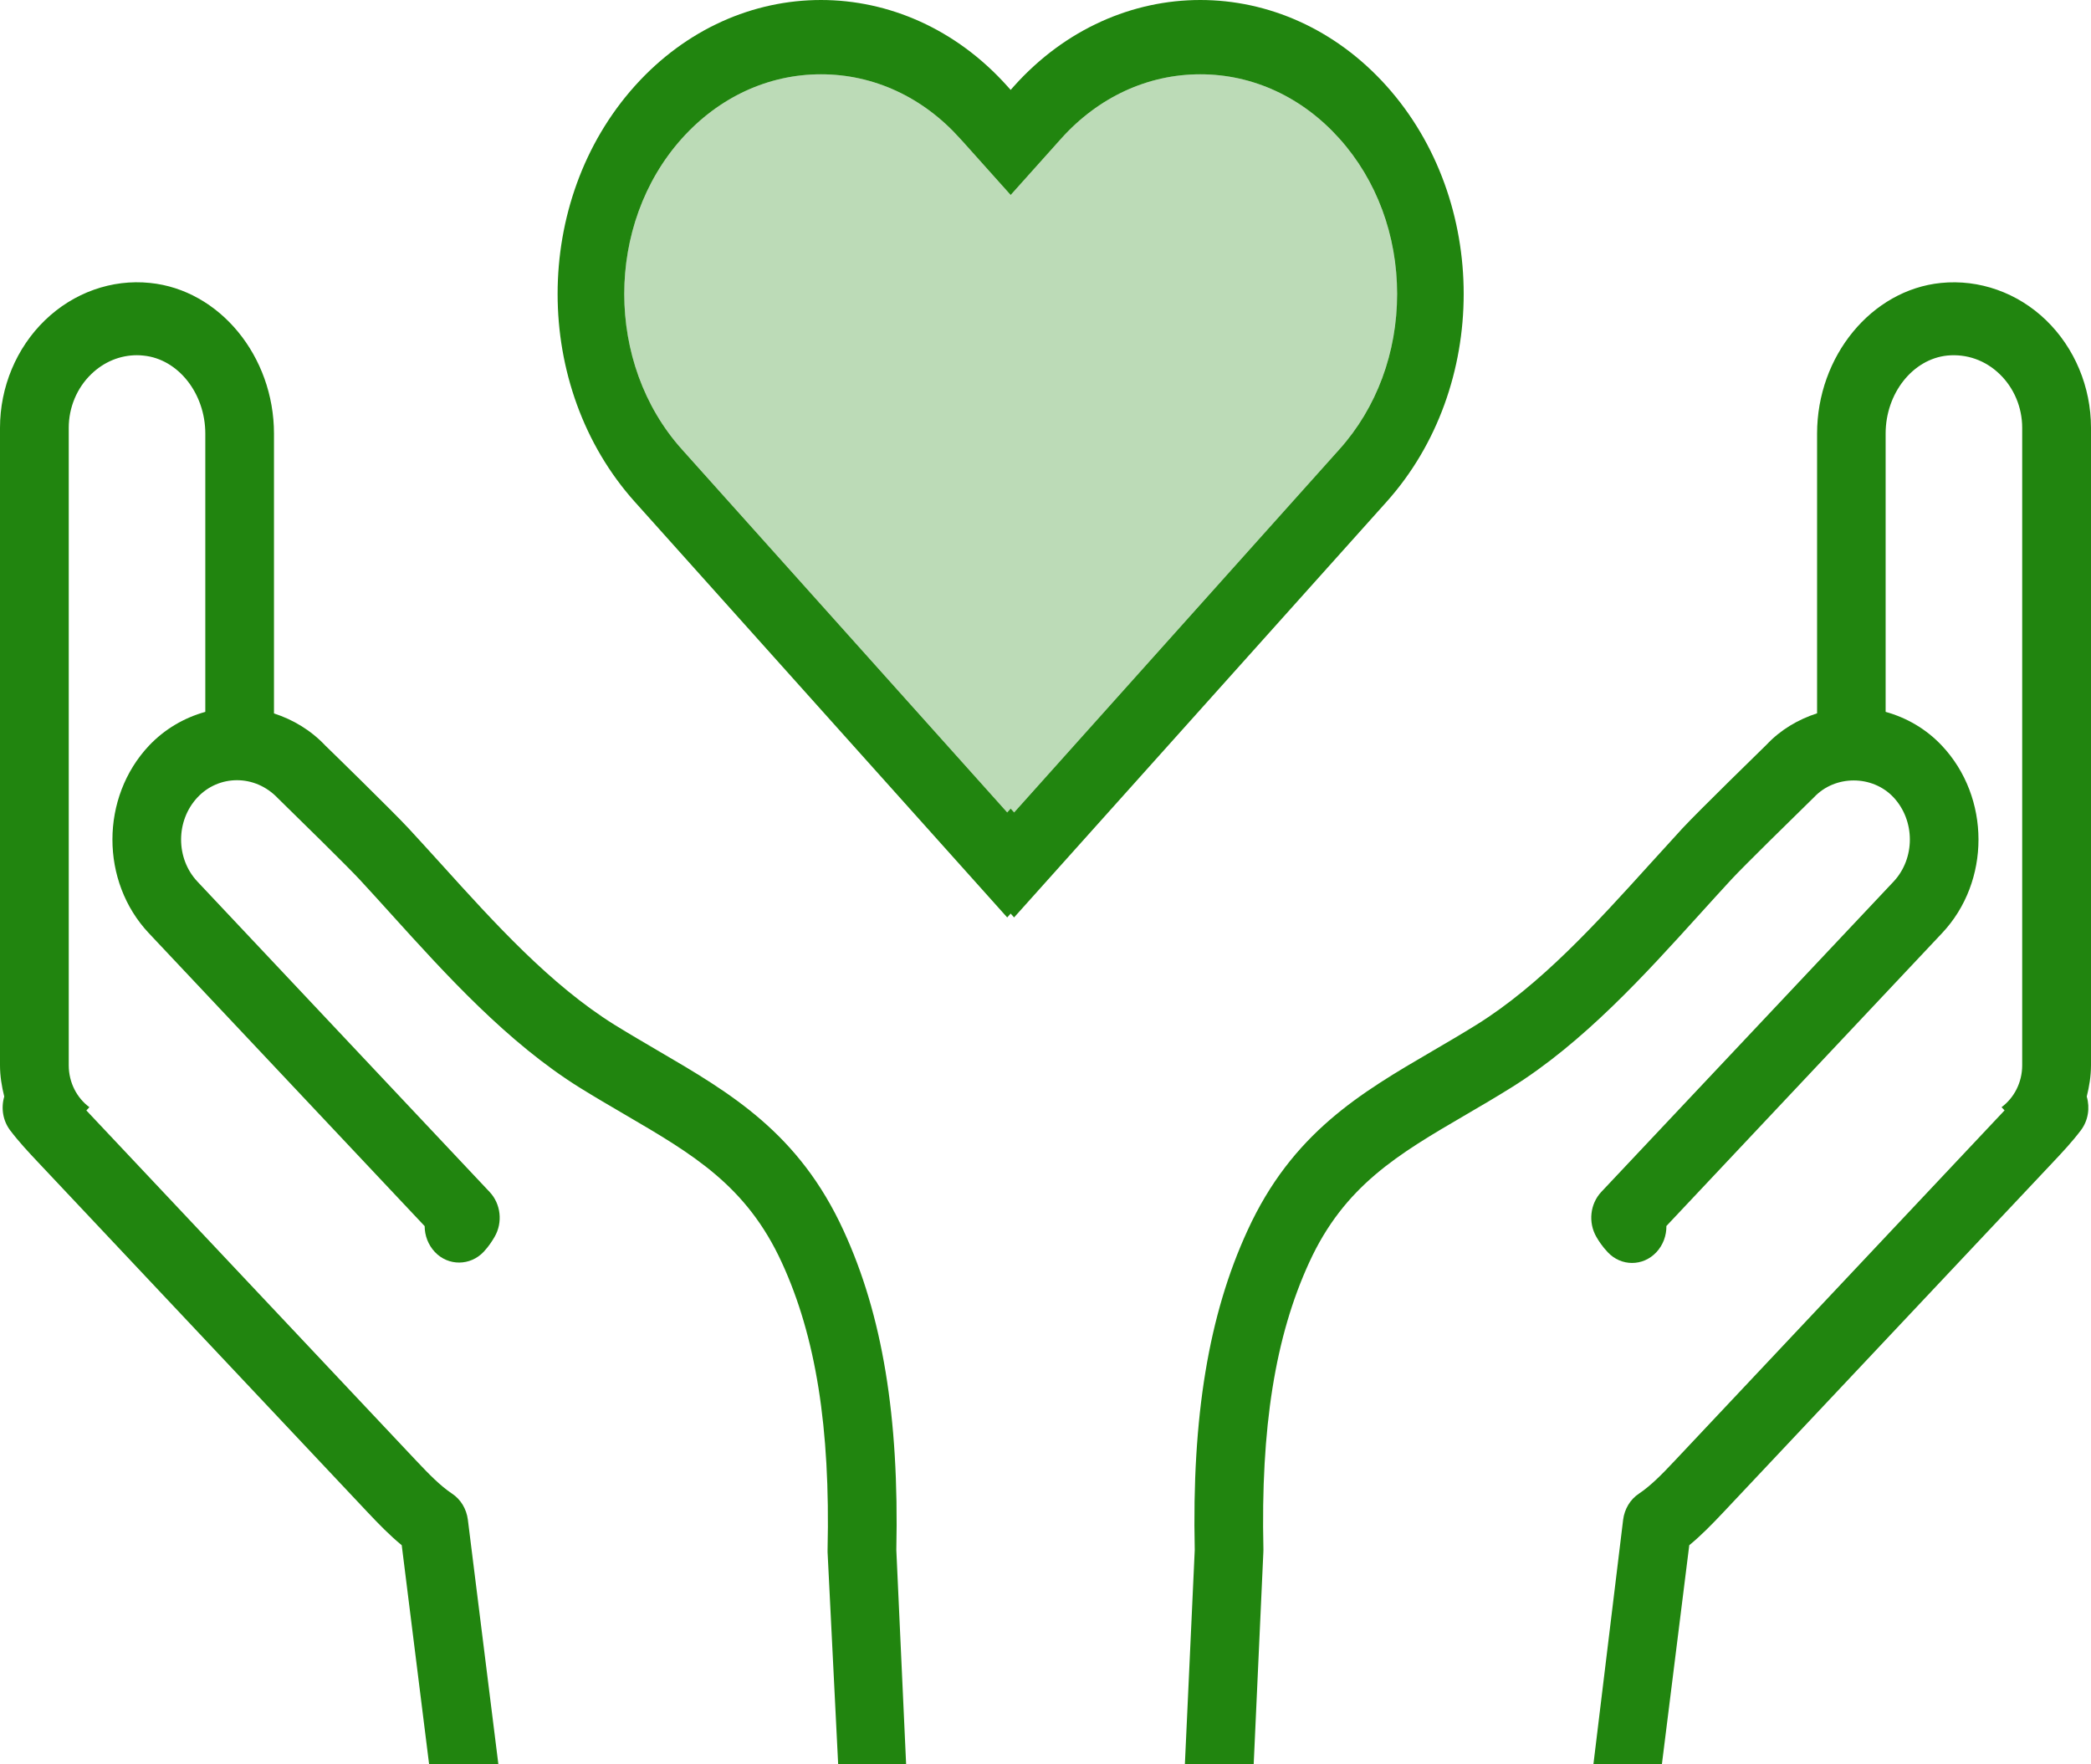
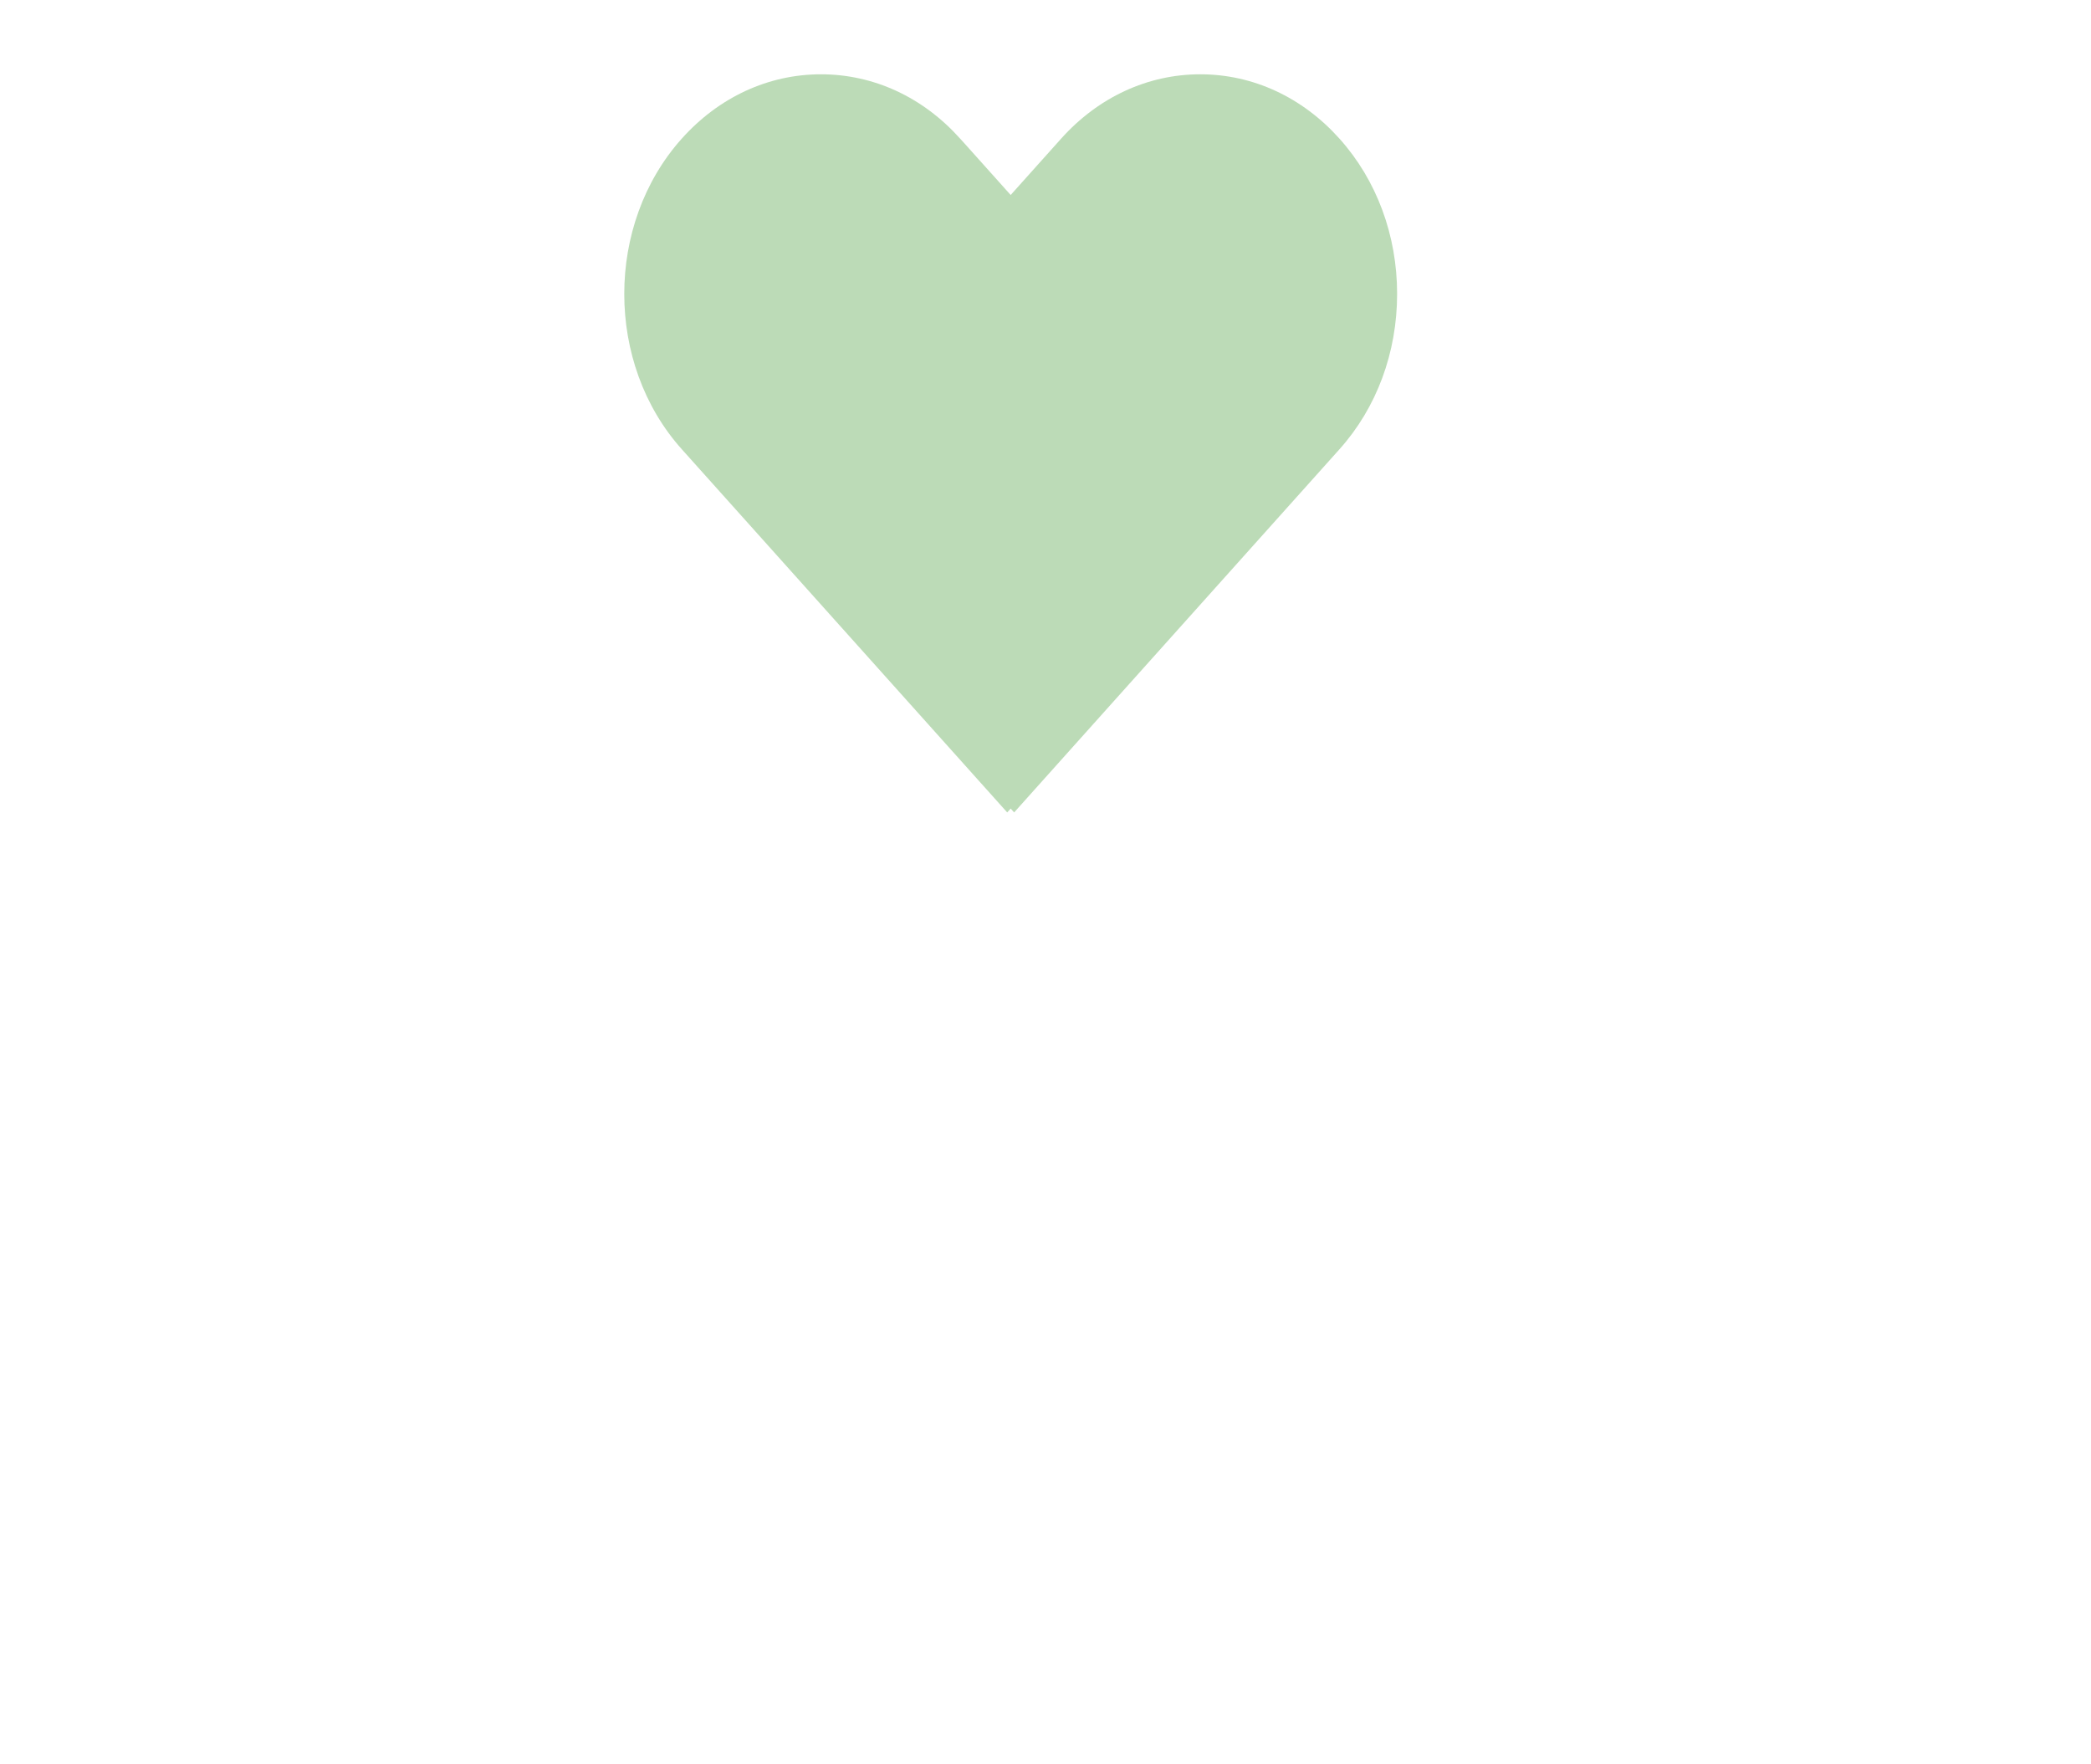
<svg xmlns="http://www.w3.org/2000/svg" width="32px" height="27px" viewBox="0 0 32 27" version="1.1">
  <title>Group 6</title>
  <desc>Created with Sketch.</desc>
  <g id="fall-launch-D3" stroke="none" stroke-width="1" fill="none" fill-rule="evenodd">
    <g id="MARKETING-PAGE-DESKTOP-[Instapage!]" transform="translate(-704, -1326)" fill="#21850F" fill-rule="nonzero">
      <g id="Group-6" transform="translate(704, 1326)">
        <path d="M14.694,2.122 L14.747,2.18 L15.467,2.984 L16.187,2.18 L16.239,2.122 C16.808,1.487 17.565,1.137 18.369,1.137 C19.174,1.137 19.93,1.487 20.499,2.122 C21.068,2.756 21.381,3.601 21.381,4.498 C21.381,5.396 21.068,6.24 20.499,6.875 L15.52,12.433 L15.467,12.374 L15.414,12.433 L10.434,6.875 C9.26,5.565 9.26,3.432 10.434,2.121 C11.003,1.486 11.76,1.137 12.564,1.137 C13.369,1.137 14.125,1.486 14.694,2.122 Z" id="Path" opacity="0.3" />
        <g id="Group">
-           <path d="M15.414,14.04 L15.467,13.981 L15.519,14.04 L21.22,7.679 C22.793,5.922 22.793,3.074 21.22,1.317 C20.433,0.439 19.401,0 18.369,0 C17.338,0 16.306,0.439 15.519,1.317 L15.467,1.376 L15.414,1.317 C14.627,0.439 13.595,0 12.564,0 C11.532,0 10.501,0.439 9.714,1.317 C8.14,3.074 8.14,5.922 9.714,7.679 L15.414,14.04 Z M14.694,2.122 L14.747,2.18 L15.467,2.984 L16.187,2.18 L16.239,2.122 C16.808,1.487 17.565,1.137 18.369,1.137 C19.174,1.137 19.93,1.487 20.499,2.122 C21.068,2.756 21.381,3.601 21.381,4.498 C21.381,5.396 21.068,6.24 20.499,6.875 L15.52,12.433 L15.467,12.374 L15.414,12.433 L10.434,6.875 C9.26,5.565 9.26,3.432 10.434,2.121 C11.003,1.486 11.76,1.137 12.564,1.137 C13.369,1.137 14.125,1.486 14.694,2.122 Z" id="Shape" />
-           <path d="M21.929,16.08 C20.822,16.726 19.775,17.337 19.091,18.832 C18.496,20.125 18.239,21.679 18.284,23.72 L18.133,27 L19.186,27 L19.334,23.754 C19.335,23.741 19.335,23.727 19.335,23.714 C19.292,21.848 19.515,20.453 20.035,19.321 C20.574,18.144 21.395,17.665 22.435,17.058 C22.66,16.927 22.89,16.792 23.126,16.645 C24.234,15.955 25.178,14.911 26.012,13.99 C26.176,13.809 26.338,13.63 26.497,13.458 C26.675,13.265 27.459,12.496 27.762,12.2 C28.084,11.858 28.653,11.858 28.976,12.2 C29.311,12.557 29.312,13.136 28.978,13.492 L24.506,18.24 C24.334,18.423 24.303,18.707 24.43,18.928 C24.463,18.985 24.517,19.071 24.605,19.164 C24.81,19.382 25.143,19.382 25.348,19.164 C25.452,19.053 25.504,18.907 25.502,18.762 L29.72,14.281 C30.465,13.491 30.464,12.203 29.718,11.411 C29.477,11.155 29.18,10.984 28.857,10.894 L28.857,6.636 C28.857,6.019 29.272,5.495 29.801,5.441 C30.097,5.413 30.382,5.512 30.603,5.726 C30.822,5.937 30.947,6.236 30.947,6.546 L30.947,16.302 C30.947,16.567 30.822,16.802 30.631,16.944 L30.677,16.992 C30.676,16.993 30.675,16.995 30.674,16.996 L25.627,22.357 C25.436,22.56 25.263,22.737 25.083,22.857 C24.949,22.945 24.861,23.092 24.84,23.257 L24.385,27 L25.433,27 L25.852,23.647 C26.036,23.496 26.203,23.324 26.37,23.147 L31.418,17.786 C31.56,17.635 31.707,17.479 31.843,17.3 C31.958,17.149 31.986,16.954 31.935,16.781 C31.973,16.627 32,16.469 32,16.302 L32,6.546 C32,5.922 31.749,5.322 31.312,4.9 C30.877,4.479 30.289,4.271 29.704,4.33 C28.641,4.437 27.808,5.45 27.808,6.636 L27.808,10.916 C27.516,11.011 27.248,11.169 27.036,11.395 C26.993,11.437 25.982,12.423 25.748,12.676 C25.587,12.851 25.422,13.032 25.255,13.217 C24.43,14.128 23.577,15.071 22.596,15.682 C22.369,15.823 22.146,15.953 21.929,16.08 Z" id="Path" />
-           <path d="M6.148,23.647 L6.567,27 L7.627,27 L7.16,23.257 C7.139,23.092 7.051,22.945 6.917,22.857 C6.737,22.737 6.565,22.56 6.373,22.357 L1.325,16.997 C1.324,16.996 1.323,16.994 1.322,16.993 L1.368,16.944 C1.177,16.802 1.052,16.568 1.052,16.302 L1.052,6.547 C1.052,6.236 1.177,5.937 1.396,5.726 C1.591,5.537 1.837,5.436 2.096,5.436 C2.13,5.436 2.164,5.438 2.198,5.442 C2.727,5.495 3.142,6.02 3.142,6.637 L3.142,10.894 C2.819,10.984 2.522,11.156 2.28,11.411 C1.535,12.203 1.534,13.491 2.278,14.281 L6.499,18.764 C6.499,18.907 6.552,19.05 6.655,19.16 C6.861,19.378 7.198,19.374 7.403,19.156 C7.482,19.071 7.536,18.985 7.569,18.928 C7.697,18.708 7.665,18.423 7.493,18.241 L3.022,13.492 C2.687,13.137 2.688,12.557 3.024,12.201 C3.346,11.858 3.899,11.842 4.254,12.217 C4.541,12.497 5.324,13.265 5.503,13.459 C5.662,13.63 5.823,13.809 5.988,13.991 C6.821,14.912 7.766,15.956 8.874,16.646 C9.109,16.792 9.34,16.926 9.565,17.058 C10.604,17.665 11.425,18.144 11.965,19.322 C12.485,20.453 12.708,21.848 12.665,23.714 C12.665,23.727 12.665,23.741 12.665,23.754 L12.827,27 L13.867,27 L13.717,23.72 C13.761,21.679 13.505,20.126 12.91,18.833 C12.225,17.337 11.179,16.727 10.071,16.08 C9.855,15.953 9.632,15.823 9.405,15.683 C8.423,15.071 7.57,14.129 6.746,13.217 C6.578,13.032 6.414,12.851 6.252,12.676 C6.019,12.424 5.008,11.437 4.981,11.412 C4.758,11.175 4.486,11.013 4.193,10.918 L4.193,6.637 C4.193,5.45 3.36,4.437 2.296,4.33 C1.71,4.269 1.124,4.479 0.688,4.901 C0.251,5.323 0,5.923 0,6.547 L0,16.302 C0,16.469 0.027,16.627 0.065,16.781 C0.014,16.954 0.042,17.149 0.157,17.3 C0.293,17.479 0.44,17.635 0.582,17.786 L5.63,23.147 C5.797,23.324 5.964,23.496 6.148,23.647 Z" id="Path" />
-         </g>
+           </g>
      </g>
    </g>
  </g>
</svg>